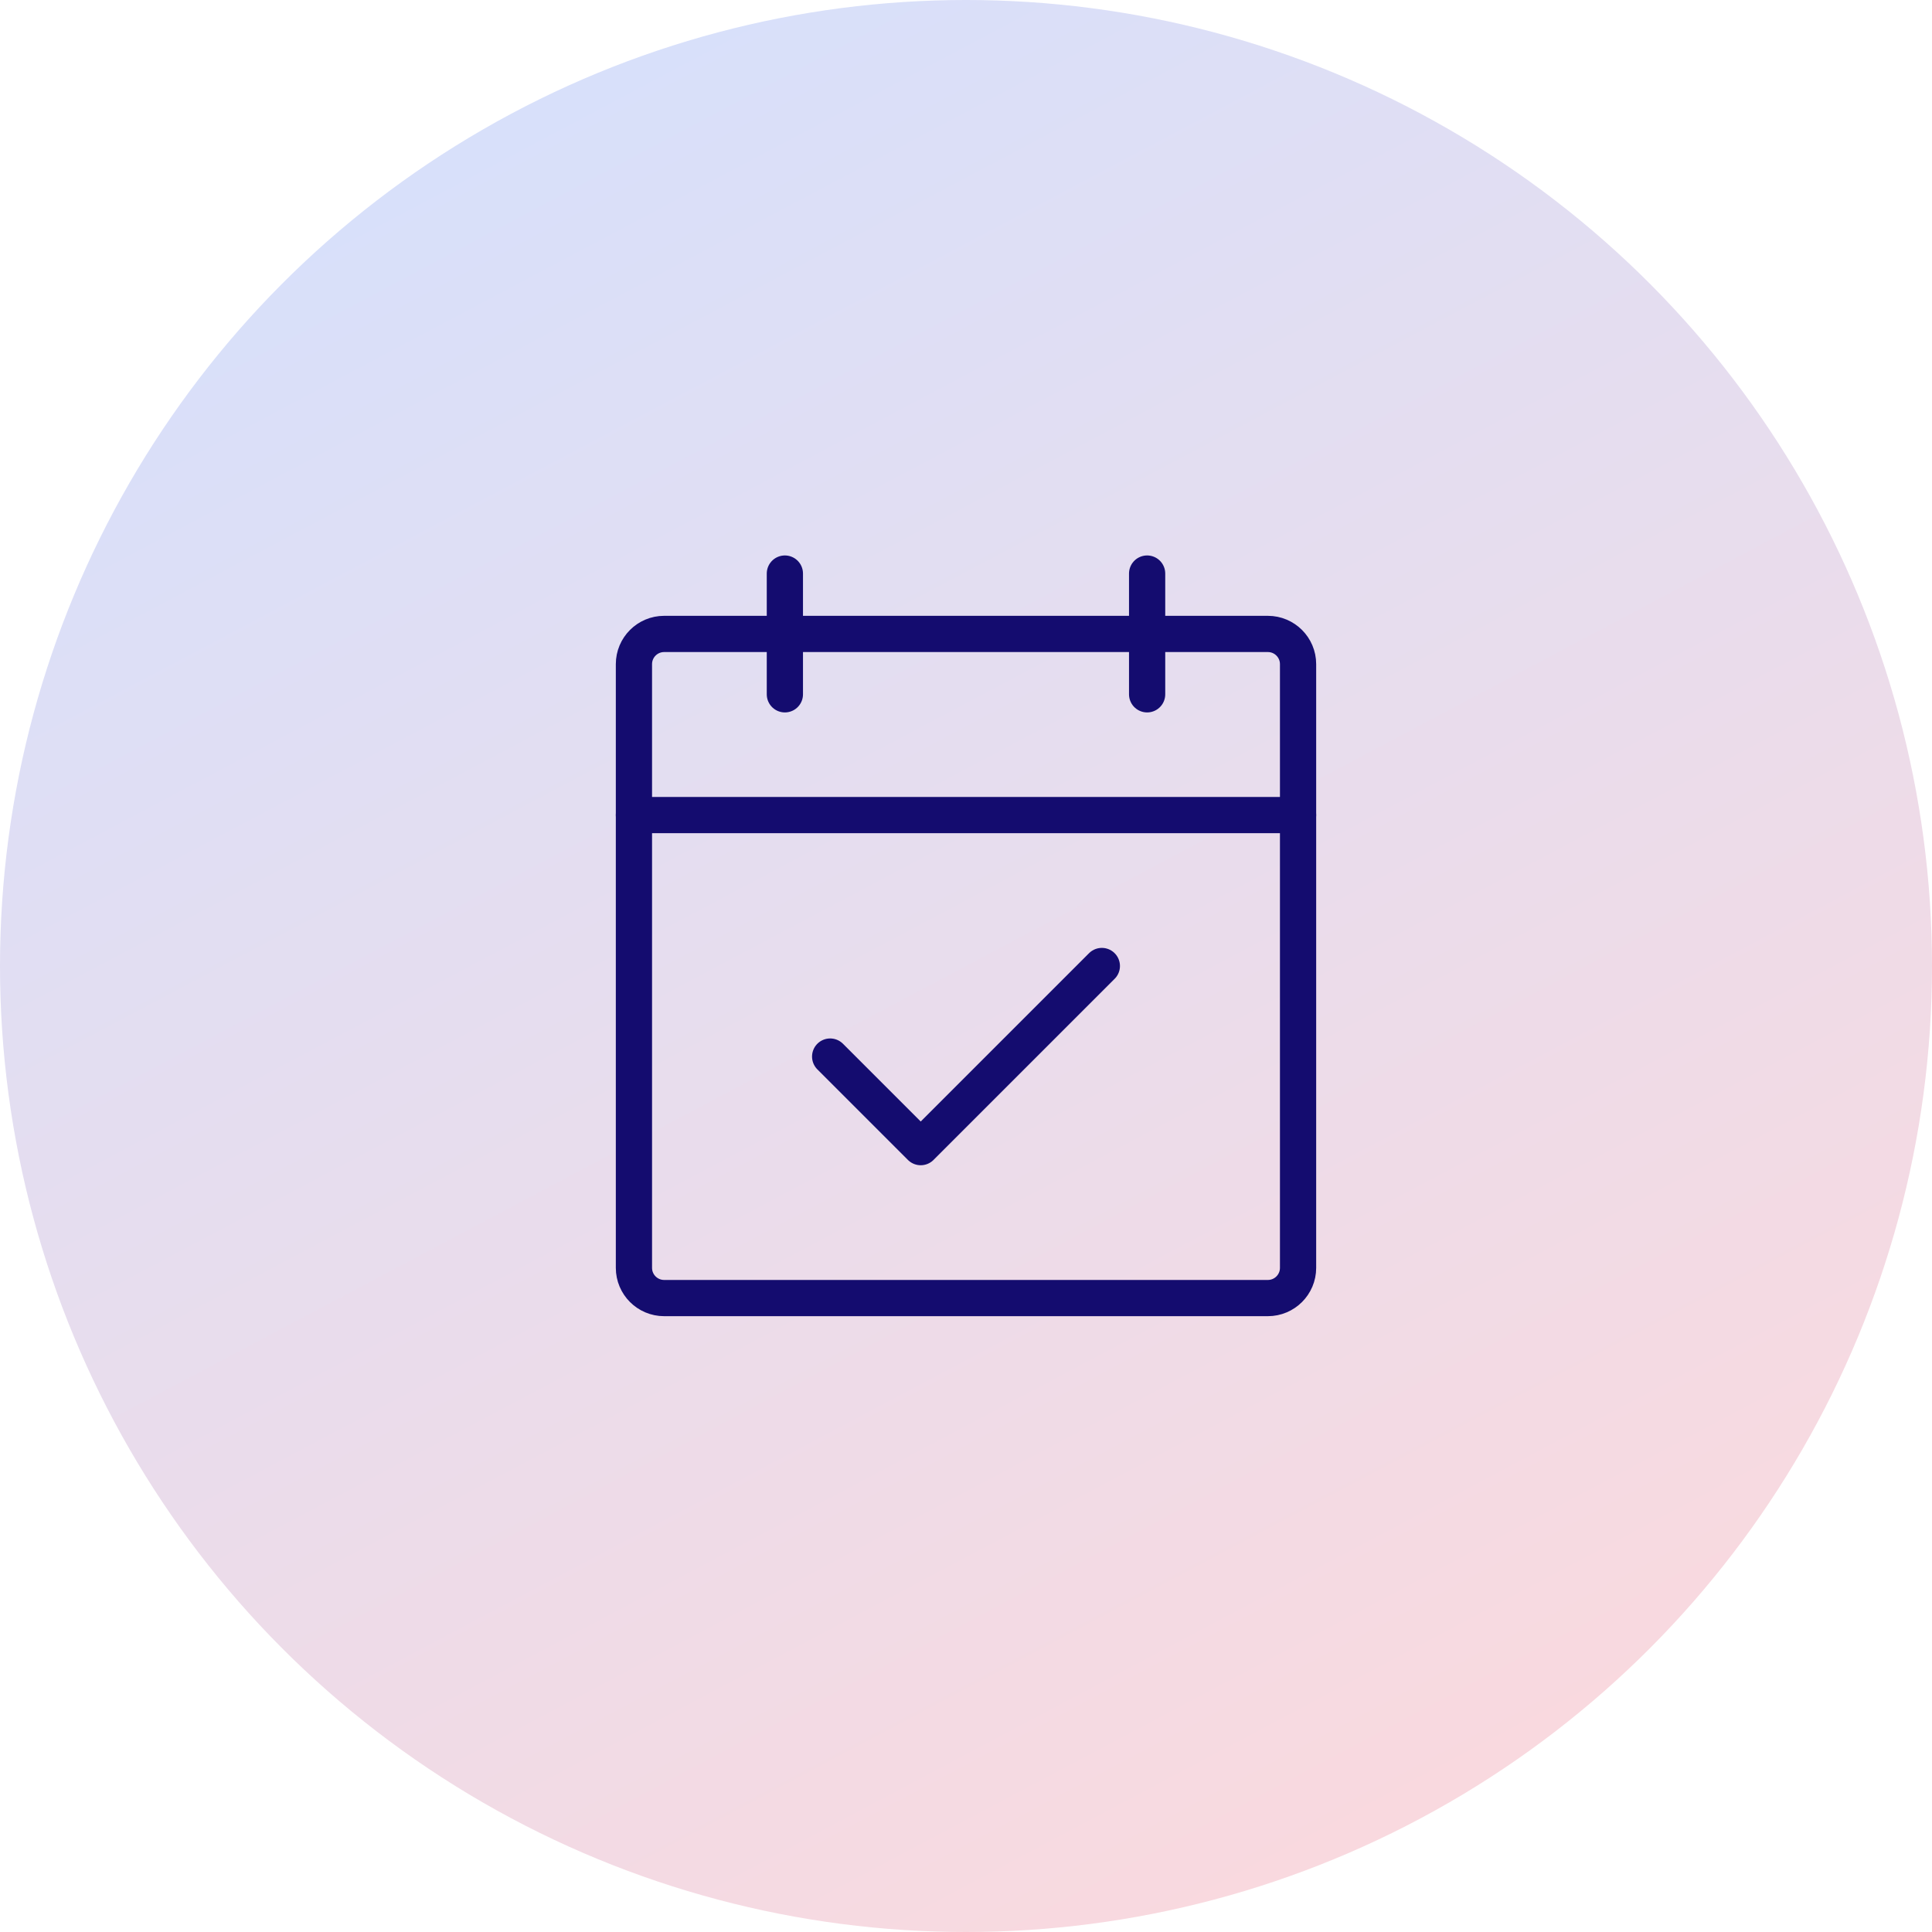
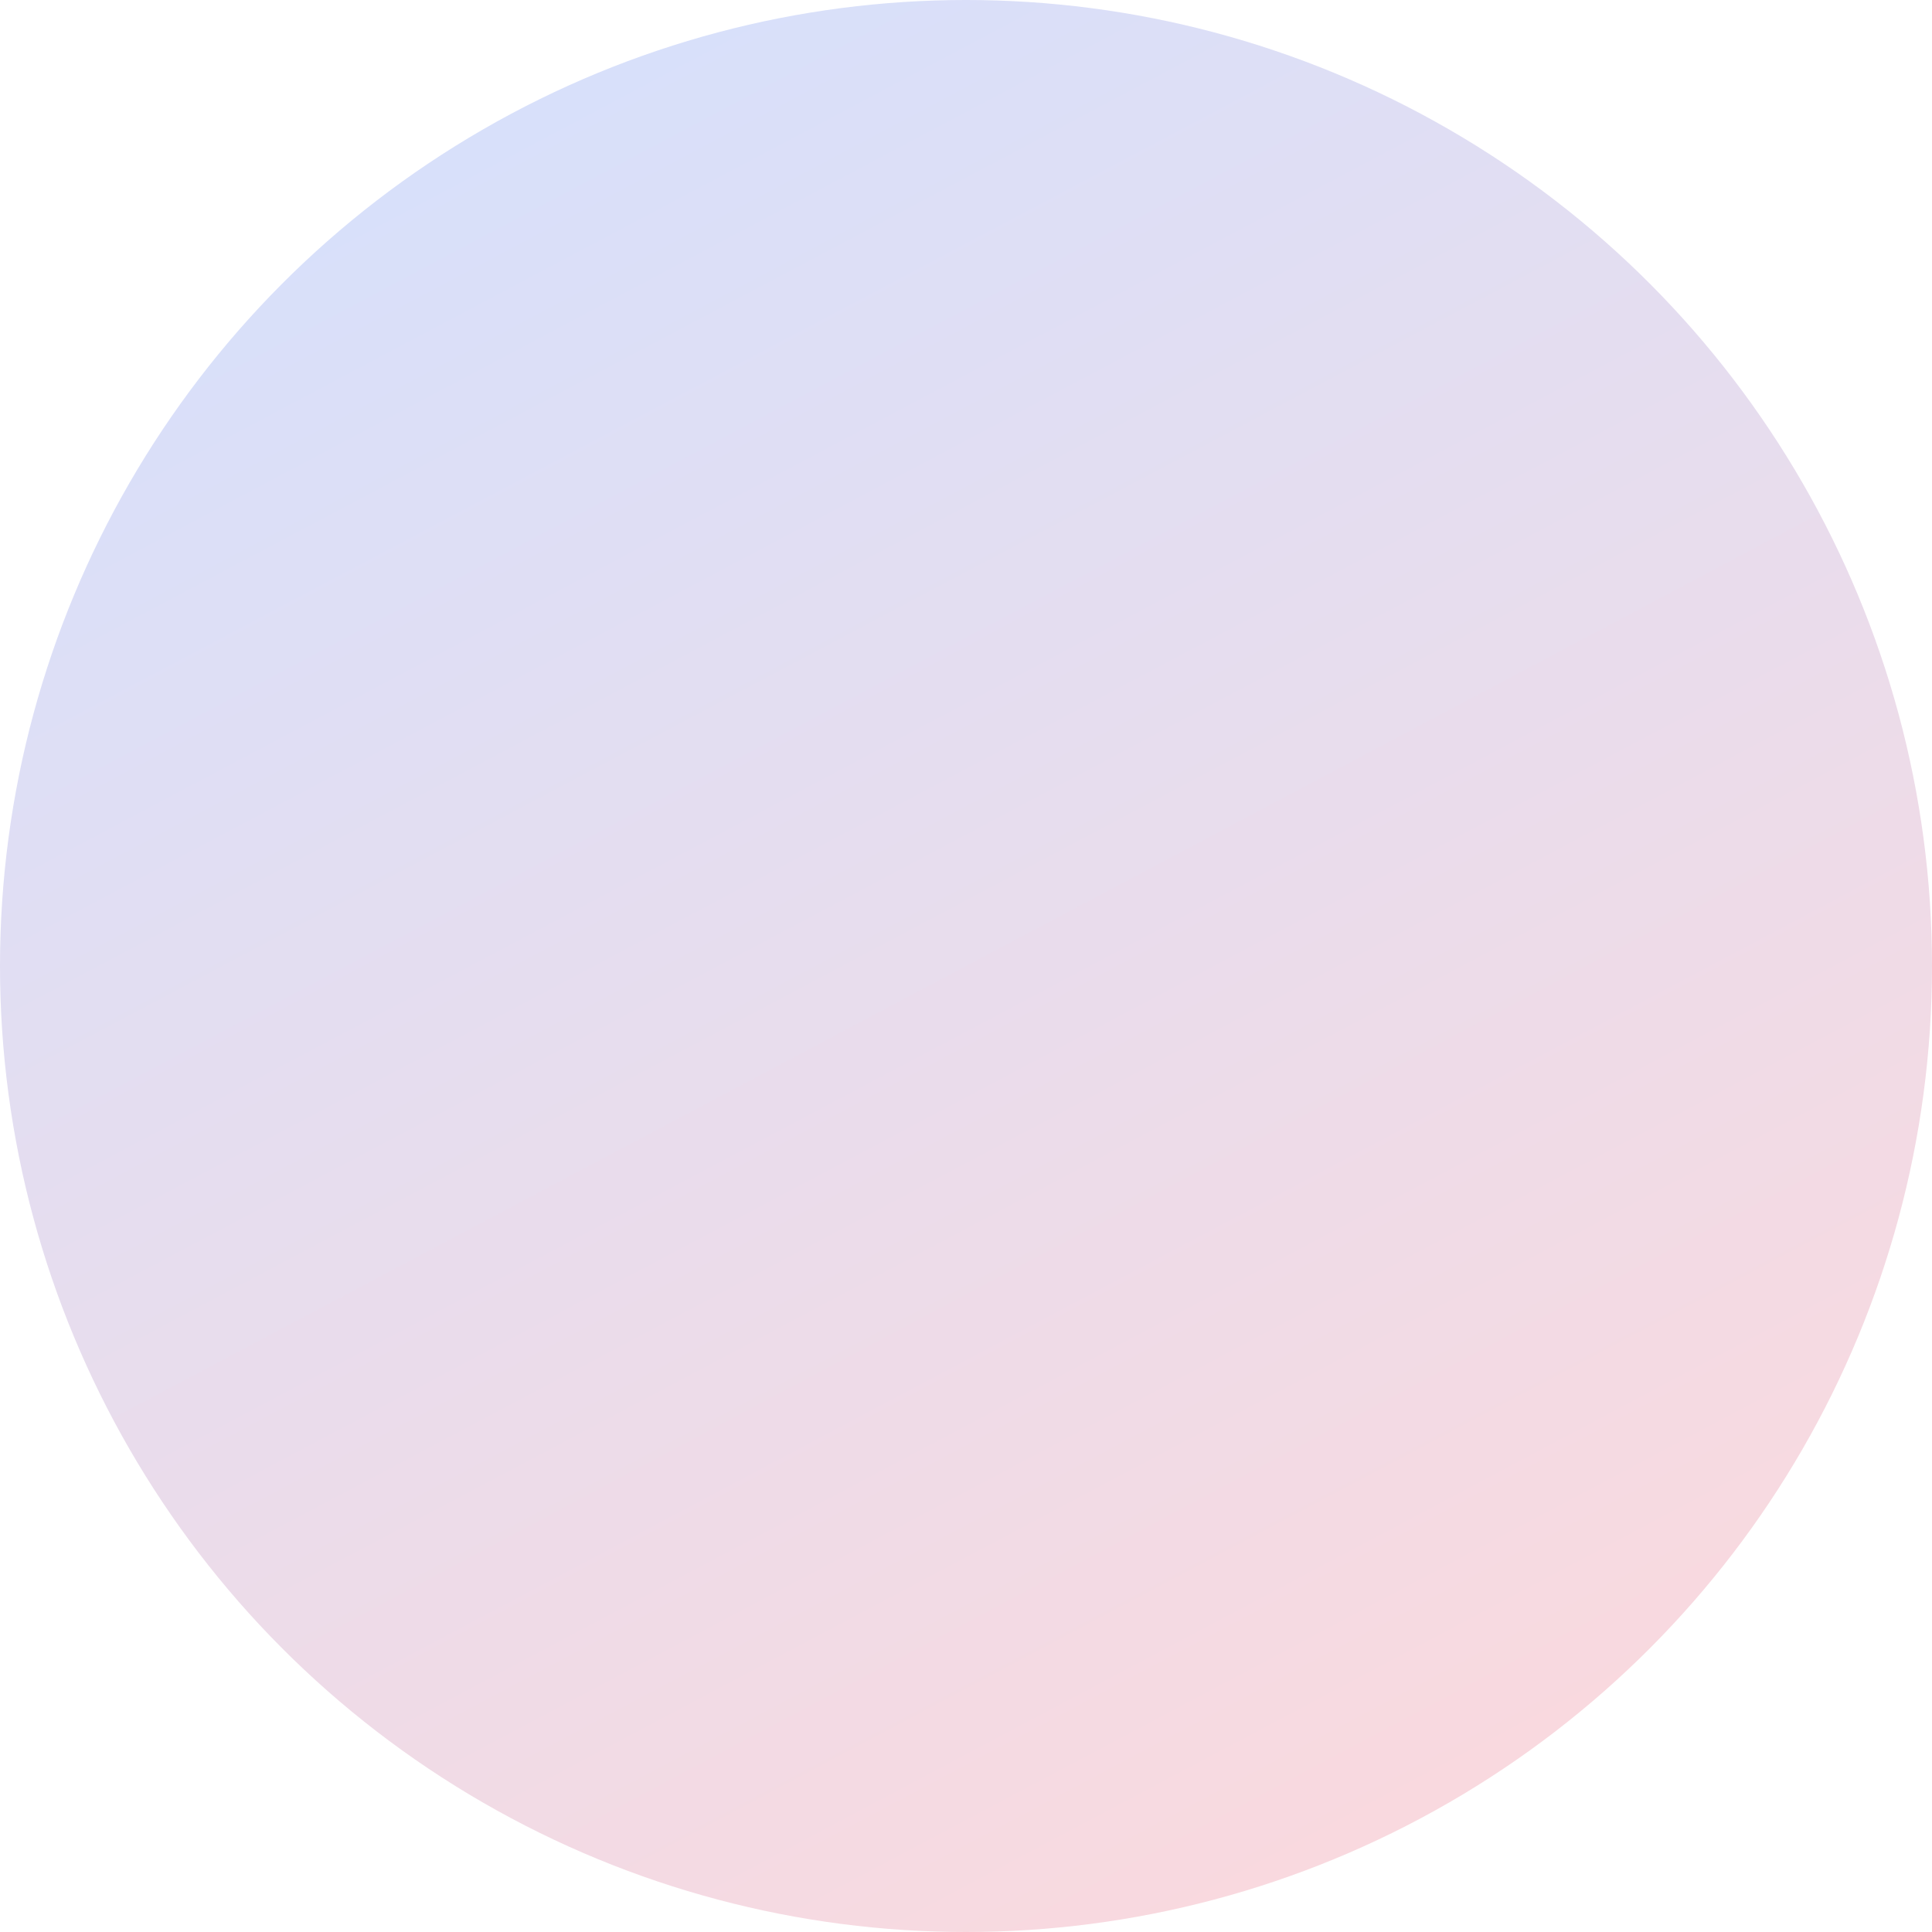
<svg xmlns="http://www.w3.org/2000/svg" width="80" height="80" viewBox="0 0 80 80" fill="none">
  <circle cx="40" cy="40" r="40" fill="url(#paint0_linear_20_70)" />
  <g clip-path="url(#clip0_20_70)">
    <path d="M52.5 26.25H27.5C26.81 26.25 26.25 26.81 26.25 27.5V52.5C26.25 53.19 26.81 53.75 27.5 53.75H52.5C53.19 53.75 53.75 53.19 53.75 52.5V27.5C53.75 26.81 53.19 26.25 52.5 26.25Z" stroke="#140C6F" stroke-width="1.5" stroke-linecap="round" stroke-linejoin="round" />
    <path d="M47.5 23.75V28.75" stroke="#140C6F" stroke-width="1.5" stroke-linecap="round" stroke-linejoin="round" />
-     <path d="M32.5 23.75V28.75" stroke="#140C6F" stroke-width="1.5" stroke-linecap="round" stroke-linejoin="round" />
    <path d="M26.25 33.75H53.75" stroke="#140C6F" stroke-width="1.5" stroke-linecap="round" stroke-linejoin="round" />
-     <path d="M34.375 43.75L38.125 47.5L45.625 40" stroke="#140C6F" stroke-width="1.5" stroke-linecap="round" stroke-linejoin="round" />
  </g>
  <defs>
    <linearGradient id="paint0_linear_20_70" x1="0" y1="0" x2="50.644" y2="95.558" gradientUnits="userSpaceOnUse">
      <stop stop-color="#D2E1FF" />
      <stop offset="1" stop-color="#FFD8DA" />
    </linearGradient>
    <clipPath id="clip0_20_70">
-       <rect width="40" height="40" fill="white" transform="translate(20 20)" />
-     </clipPath>
+       </clipPath>
  </defs>
</svg>